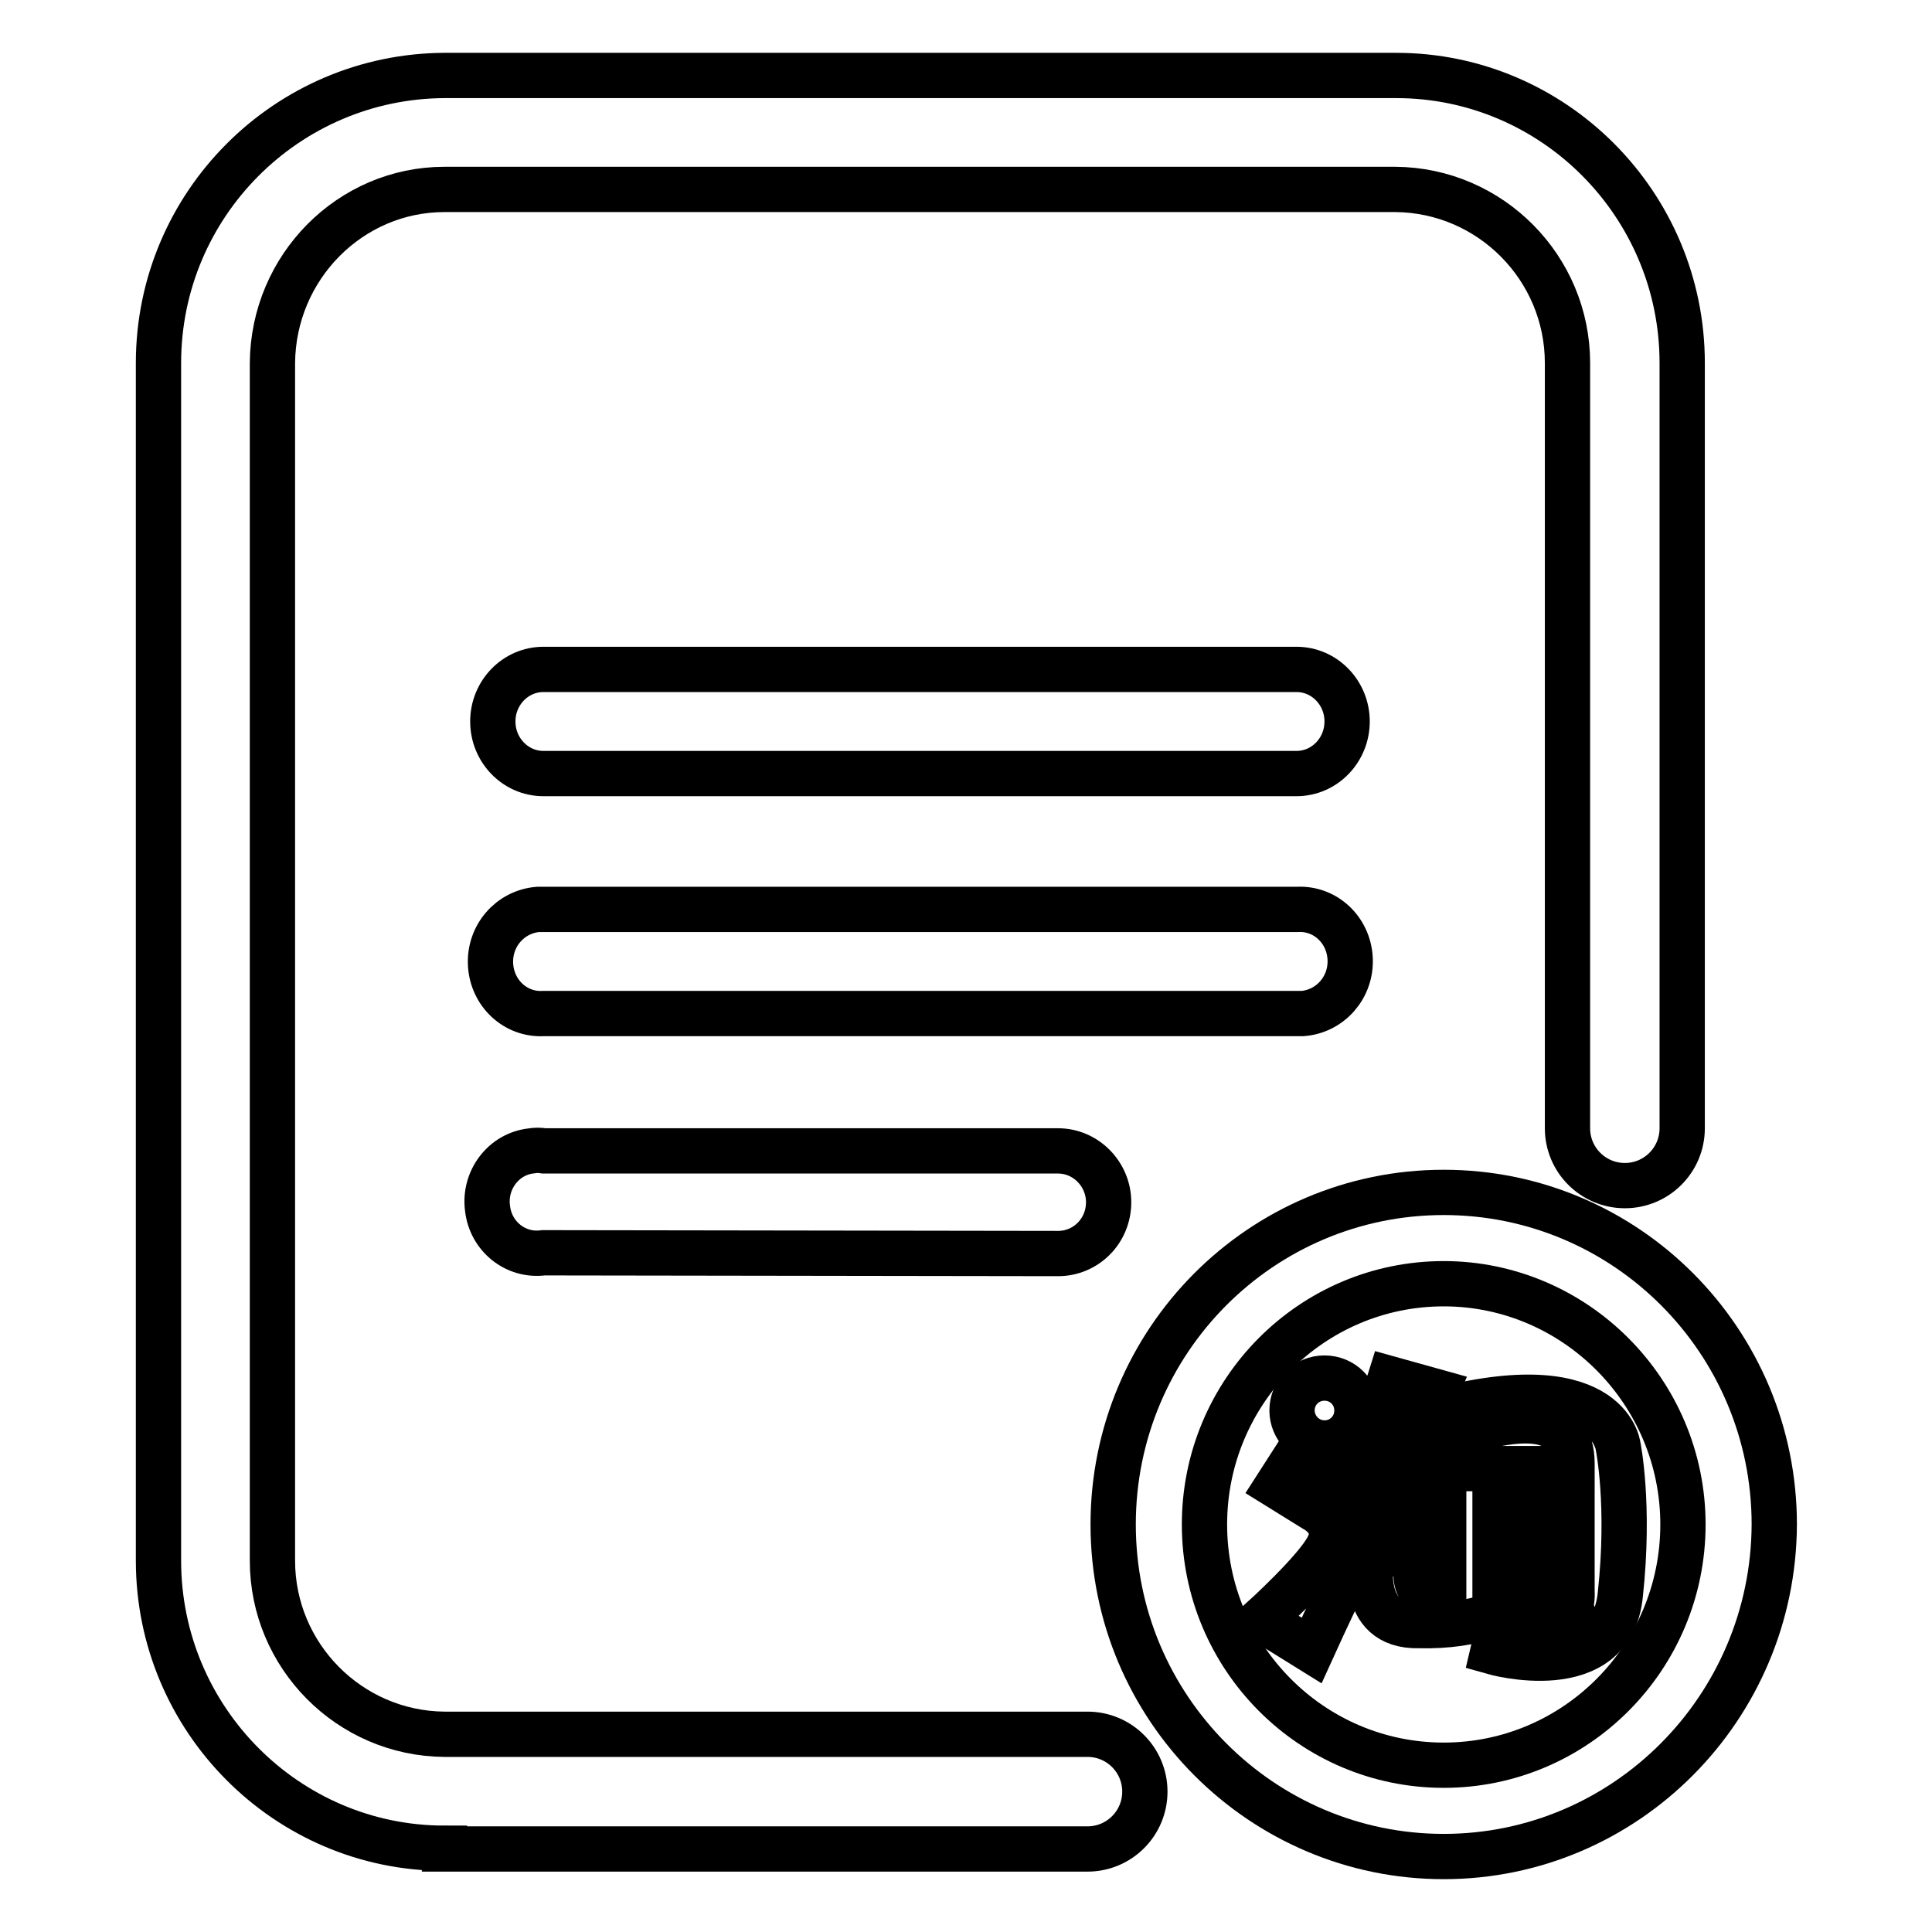
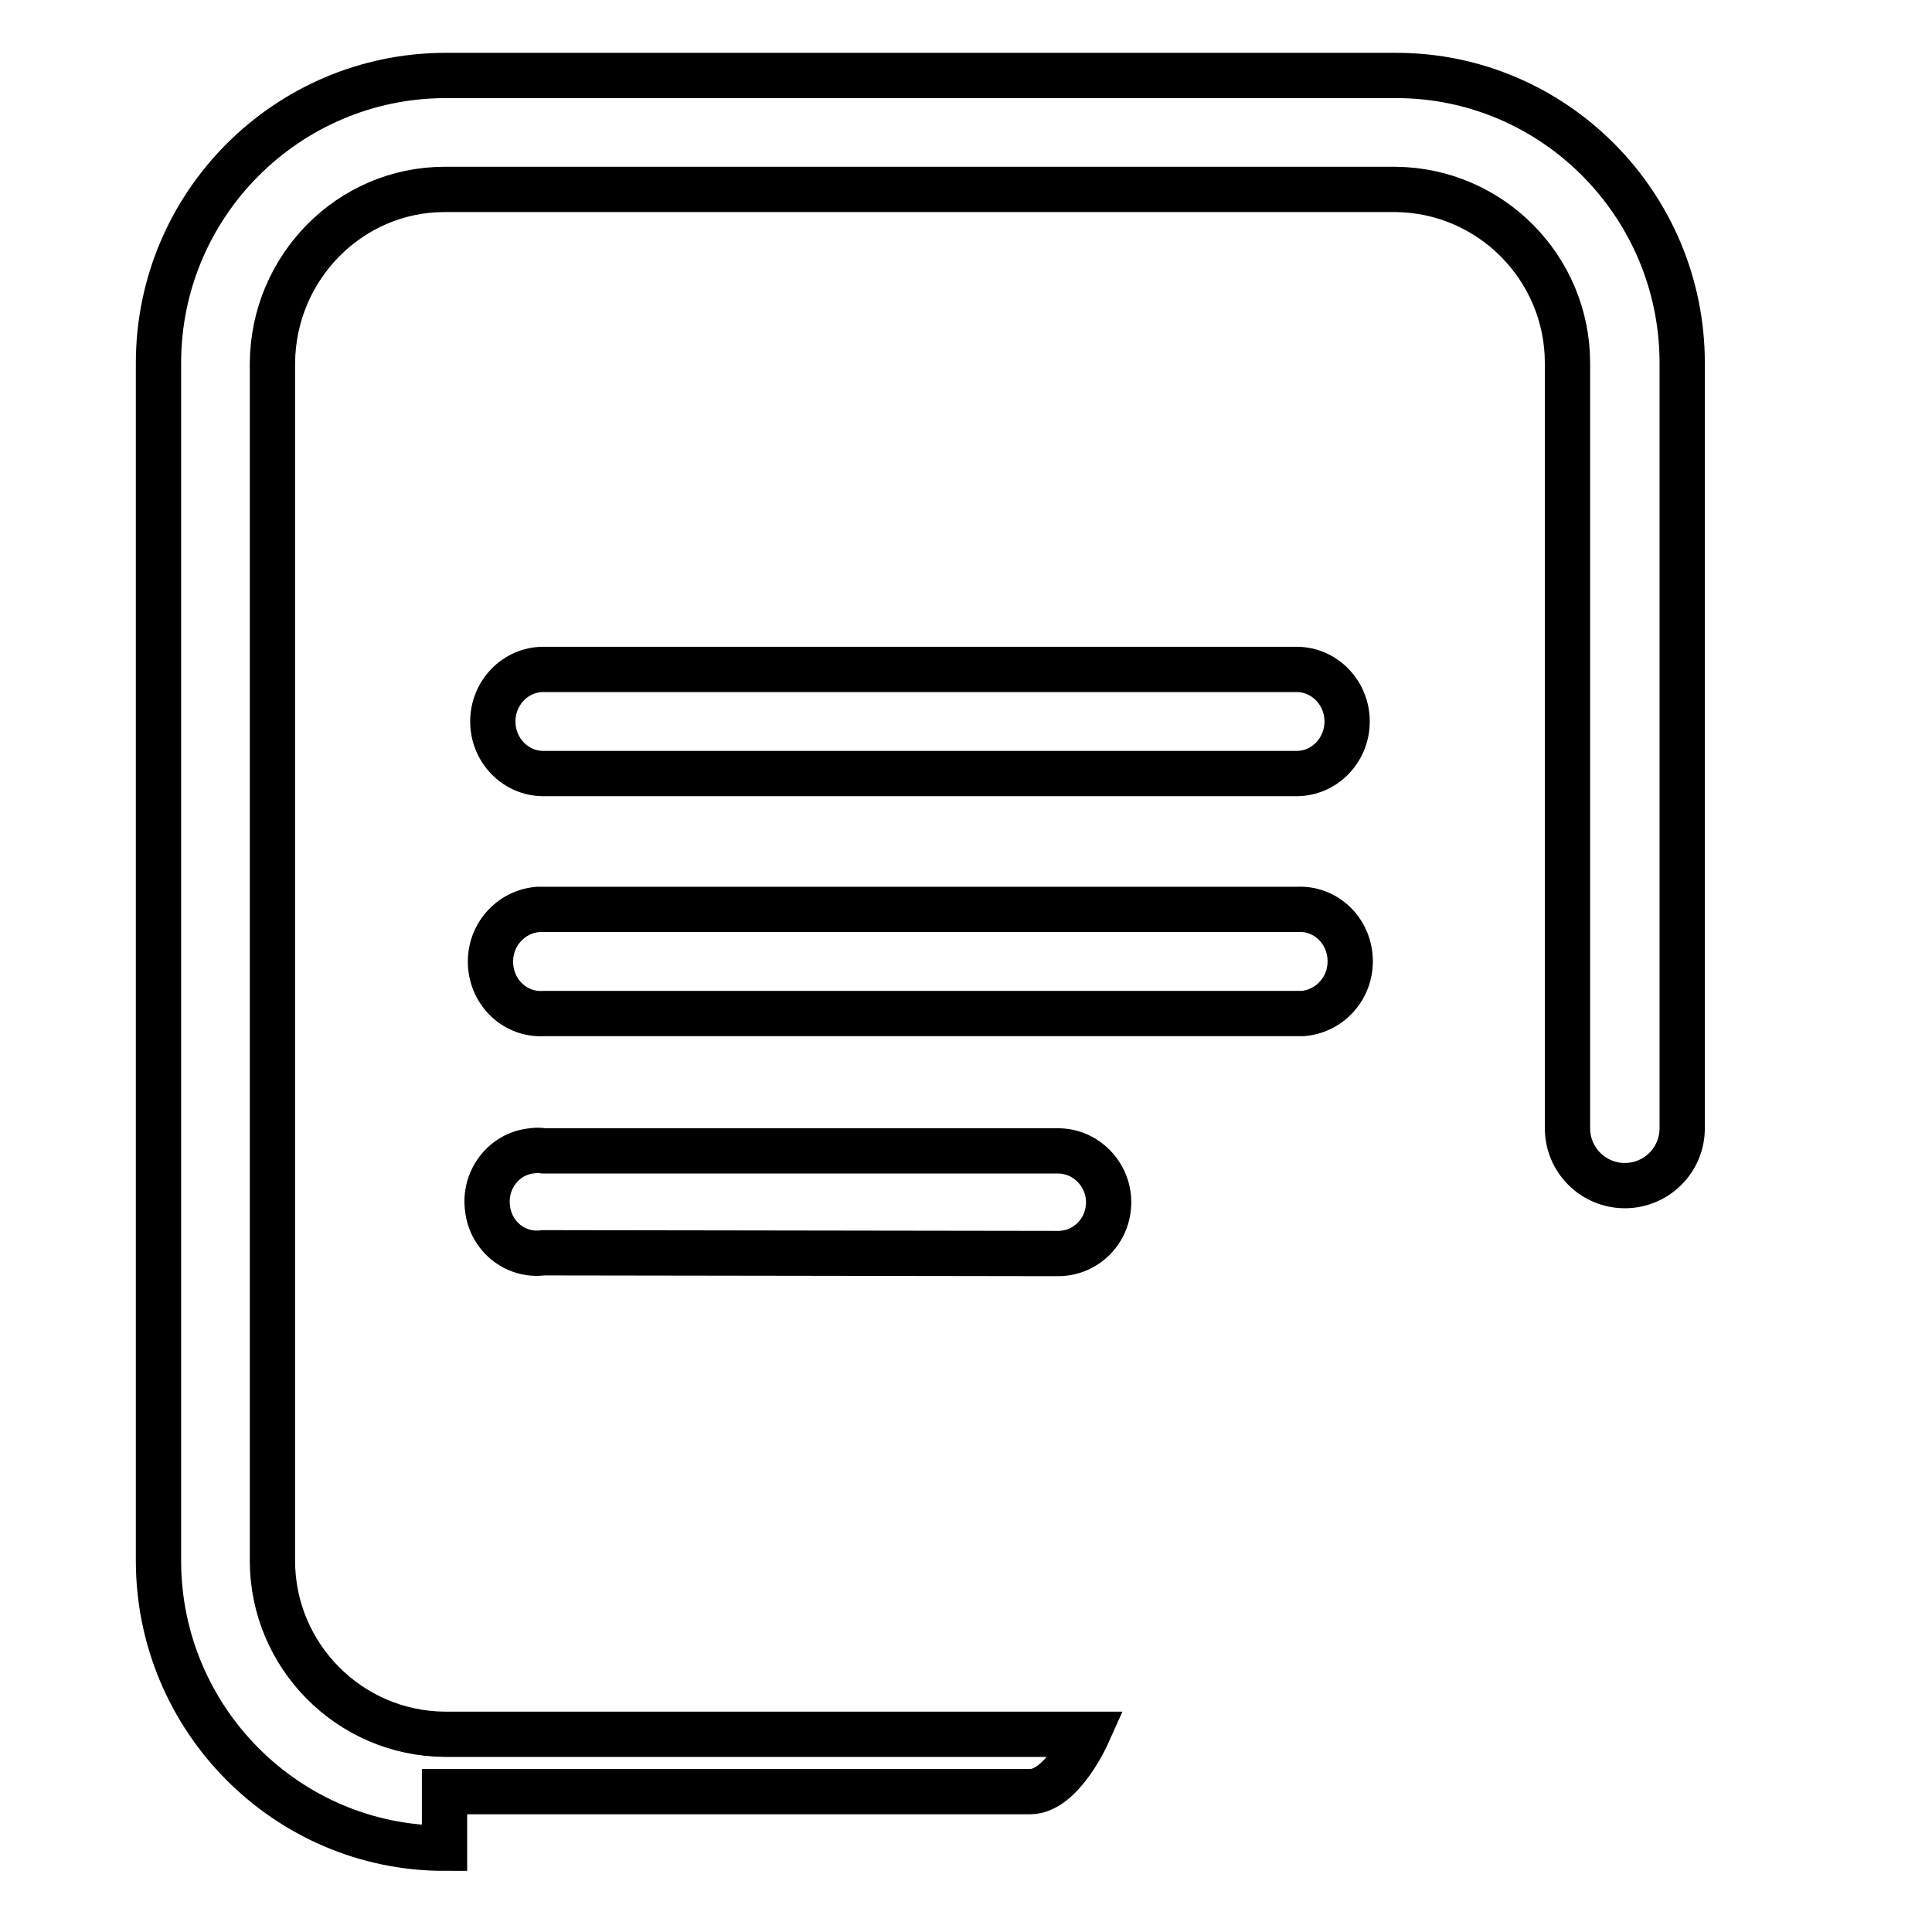
<svg xmlns="http://www.w3.org/2000/svg" version="1.1" x="0px" y="0px" viewBox="0 0 256 256" enable-background="new 0 0 256 256" xml:space="preserve">
  <g>
-     <path stroke-width="6" fill-opacity="0" stroke="#000000" d="M58.9,244.9C38,244.9,21,227.8,21,206.8V48.1c0-21,17-38,37.9-38.1H185c20.9,0,37.9,17.1,37.9,38.1v101.4 c0,4.2-3.4,7.6-7.6,7.6s-7.6-3.4-7.6-7.6V48.1c0-12.6-10.2-22.9-22.8-23H58.9c-12.5,0-22.7,10.3-22.8,23v158.7 c0,12.6,10.2,22.9,22.8,23h85.2c4.2,0,7.6,3.4,7.6,7.6s-3.4,7.6-7.6,7.6H58.9z" />
+     <path stroke-width="6" fill-opacity="0" stroke="#000000" d="M58.9,244.9C38,244.9,21,227.8,21,206.8V48.1c0-21,17-38,37.9-38.1H185c20.9,0,37.9,17.1,37.9,38.1v101.4 c0,4.2-3.4,7.6-7.6,7.6s-7.6-3.4-7.6-7.6V48.1c0-12.6-10.2-22.9-22.8-23H58.9c-12.5,0-22.7,10.3-22.8,23v158.7 c0,12.6,10.2,22.9,22.8,23h85.2s-3.4,7.6-7.6,7.6H58.9z" />
    <path stroke-width="6" fill-opacity="0" stroke="#000000" d="M72,134.3c-3.7,0.2-6.8-2.7-7-6.5c-0.2-3.8,2.6-7,6.3-7.3h100.6c3.7-0.2,6.8,2.7,7,6.5 c0.2,3.8-2.6,7-6.3,7.3H72z M72,166c-3.7,0.5-7-2.2-7.4-5.9c-0.5-3.7,2.1-7.2,5.8-7.6c0.6-0.1,1.1-0.1,1.7,0h68.1 c3.7,0,6.7,3.1,6.7,6.8c0,3.8-3,6.8-6.7,6.8L72,166z M72,102.5c-3.7,0-6.7-3.1-6.7-6.9c0-3.8,3-6.9,6.7-6.9h99.8 c3.7,0,6.7,3.1,6.7,6.9c0,3.8-3,6.9-6.7,6.9H72z" />
-     <path stroke-width="6" fill-opacity="0" stroke="#000000" d="M191.3,246c-24.1,0-43.8-19.7-43.8-44c0-24.3,19.6-44,43.8-44c24.2,0,43.8,19.7,43.8,44 C235,226.3,215.4,246,191.3,246L191.3,246z M191.3,170.1c-17.5,0-31.7,14.3-31.7,31.9c0,17.6,14.2,31.9,31.7,31.9 c17.5,0,31.7-14.3,31.7-31.9C223,184.4,208.7,170.1,191.3,170.1z" />
-     <path stroke-width="6" fill-opacity="0" stroke="#000000" d="M171.9,192.7l-2.7,4.2l5,3.1c0,0,3.4,1.7,1.8,4.9c-1.5,3.1-8.8,9.7-8.8,9.7l6.6,4.1 c4.5-9.9,4.2-8.5,5.4-12.1c1.2-3.6,1.4-6.4-0.6-8.4C176,195.8,175.7,195.5,171.9,192.7z M188.8,187.4c1-1.8,1.5-3,1.5-3l-6.1-1.7 c0,0-2.5,8-6.8,11.7c0,0,4.2,2.4,4.2,2.4c1.2-1.2,2.3-2.4,3.3-3.6c0.9-0.4,1.9-0.8,2.8-1.2c-1.1,2-2.9,5-4.8,7l2.6,2.2 c0,0,1.7-1.7,3.6-3.7h2.2v3.7h-8.5v3h8.5v7.1H191c-0.9,0-2.4-0.2-3-1.1c-0.7-1.1-0.2-3.1-0.2-4.3h-5.8l-0.2,0.1 c0,0-2.1,9.6,6.2,9.4c7.8,0.2,12.2-2.2,14.4-3.8l0.8,3.2l4.8-2l-3.3-7.9l-3.9,1.2l0.7,2.7c-1,0.8-2.2,1.3-3.4,1.7v-6.2h8.2v-3h-8.2 v-3.7h8.3v-3h-14.7c1.1-1.3,1.9-2.5,2.1-3.2l-2.6-0.7c11-3.9,17.1-3.3,17.1,3.2v17c0,0,0.6,5.9-6.1,5.4l-3.6-0.8l-0.8,3.4 c0,0,15.7,4.5,16.9-7.6c1.3-12-0.3-19.7-0.3-19.7S213.1,180.5,188.8,187.4L188.8,187.4z M175.5,191.2c2.4,0,4.3-1.9,4.3-4.3 c0-2.4-1.9-4.3-4.3-4.3c-2.4,0-4.3,1.9-4.3,4.3C171.2,189.2,173.1,191.2,175.5,191.2z" />
  </g>
</svg>